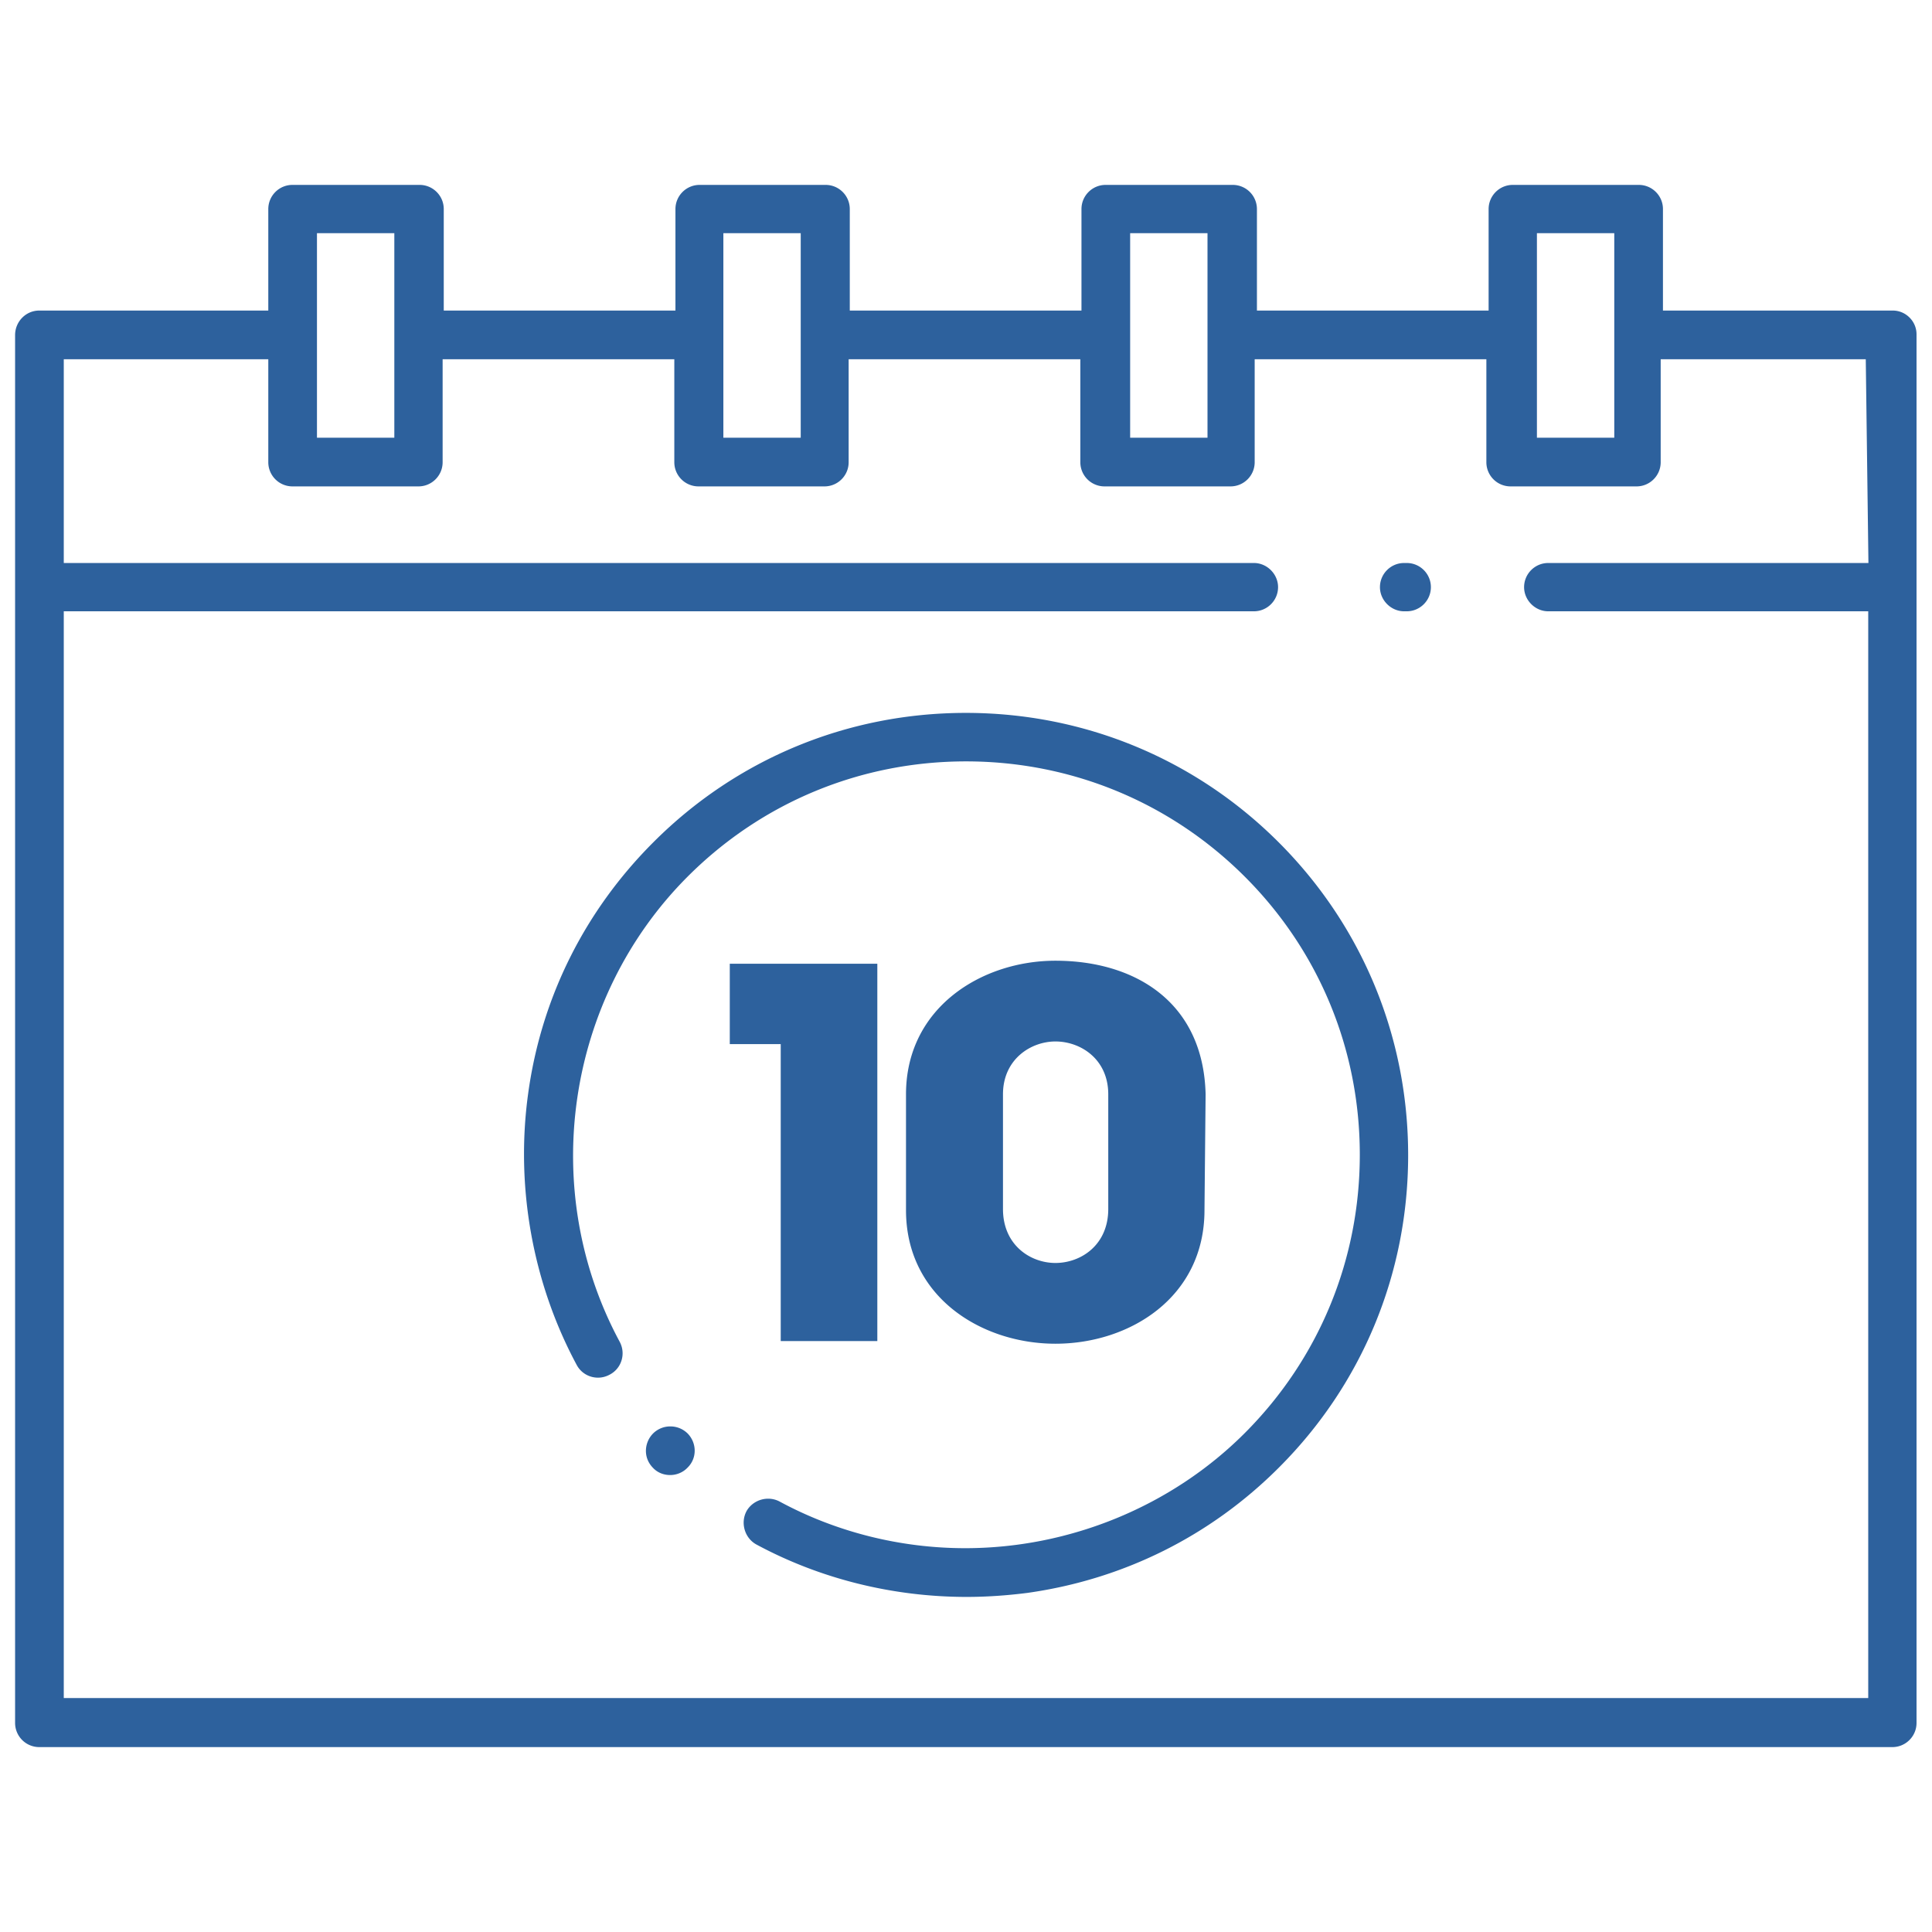
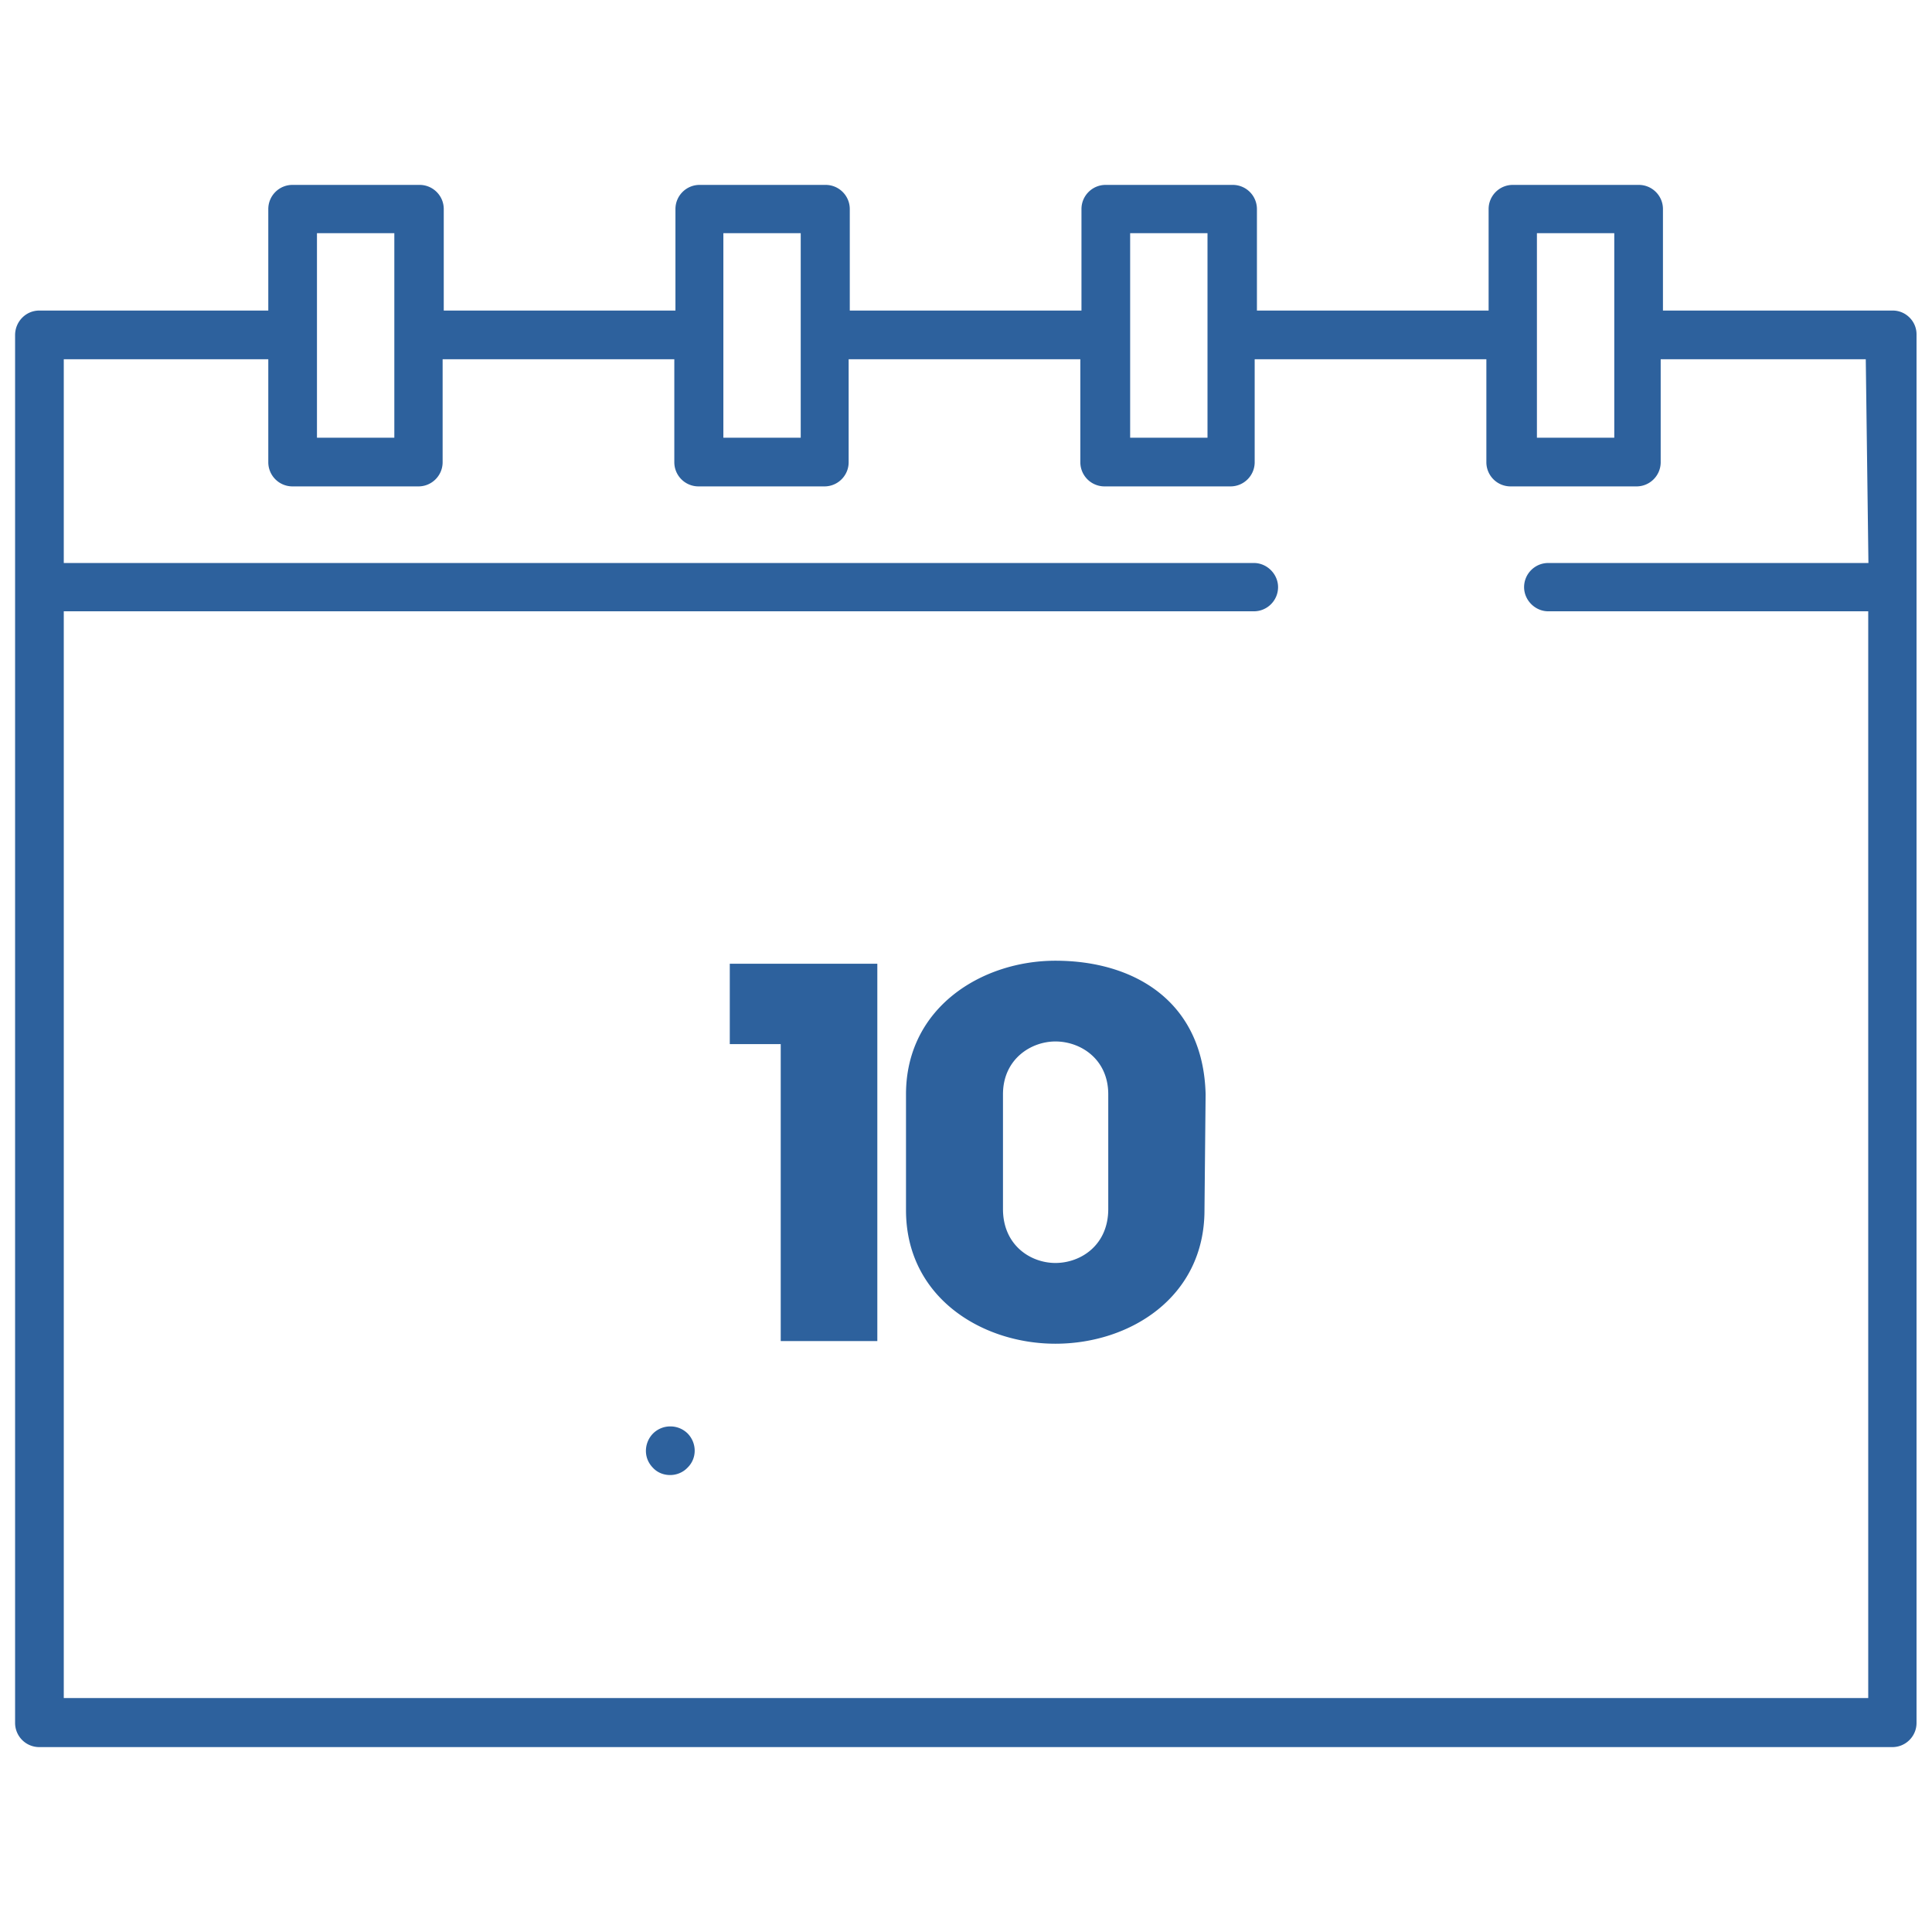
<svg xmlns="http://www.w3.org/2000/svg" viewBox="0 0 512 512">
  <path d="M10.4 463a6.407 6.407 0 0 1-6.4-6.4V88.8c0-3.584 2.871-6.5 6.4-6.5h60.7V55.4c0-3.529 2.871-6.4 6.4-6.4h33.7c3.529 0 6.4 2.871 6.4 6.4v26.9H179V55.4c0-3.529 2.871-6.4 6.4-6.4h33.4c3.529 0 6.4 2.871 6.4 6.4v26.9h61.4V55.4c0-3.529 2.871-6.4 6.4-6.4h33.7a6.407 6.407 0 0 1 6.399 6.4v26.9h61.4V55.4c0-3.529 2.871-6.4 6.4-6.4H434.3c3.529 0 6.4 2.871 6.4 6.4v26.9h60.9c1.693 0 3.287.672 4.487 1.894a6.27 6.27 0 0 1 1.814 4.537L507.9 456.6c0 3.529-2.871 6.4-6.4 6.4H10.4zm6.5-13h478.2V162h-84.8c-3.469 0-6.399-2.931-6.399-6.4 0-3.529 2.871-6.4 6.399-6.4h84.853l-.704-54H440.1v27.3c0 3.529-2.871 6.4-6.399 6.4h-33.4a6.407 6.407 0 0 1-6.399-6.4V95.2h-61.4v27.3c0 3.529-2.871 6.4-6.4 6.4H292.7a6.407 6.407 0 0 1-6.4-6.4V95.2h-61.4v27.3c0 3.529-2.871 6.4-6.4 6.4h-33.4a6.407 6.407 0 0 1-6.4-6.4V95.2h-61.4v27.3c0 3.529-2.871 6.4-6.4 6.4H77.5a6.407 6.407 0 0 1-6.4-6.4V95.2H16.9v54h315.4c3.47 0 6.4 2.931 6.4 6.4 0 3.529-2.871 6.4-6.4 6.4H16.9v288zm390.4-334h20.5V61.8h-20.5V116zm-107.8 0H320V61.8h-20.5V116zm-107.8 0h20.5V61.8h-20.5V116zM84 116h20.5V61.8H84V116z" fill="#2d619d" />
-   <path d="M372.1 162c-3.469 0-6.399-2.931-6.399-6.4 0-3.529 2.871-6.4 6.399-6.4h.7c3.529 0 6.4 2.871 6.4 6.4s-2.871 6.4-6.4 6.4h-.7zM256.2 423.2c-19.633 0-38.929-4.813-55.8-13.92-3.049-1.709-4.225-5.674-2.565-8.81 1.124-2.004 3.337-3.3 5.731-3.3a6.48 6.48 0 0 1 3.063.765c14.951 8.074 31.962 12.35 49.167 12.349 27.695-.001 54.679-11.103 74.032-30.456 19.708-19.708 30.552-45.951 30.534-73.895-.018-27.88-10.863-54.041-30.537-73.666-19.715-19.664-45.928-30.493-73.813-30.493-27.887 0-54.075 10.831-73.741 30.497-32.292 32.293-39.733 82.963-18.095 123.222.857 1.562 1.044 3.322.545 4.99a6.282 6.282 0 0 1-3.093 3.781c-1.021.56-2.064.829-3.155.829-2.379 0-4.539-1.29-5.638-3.365-11.696-21.751-16.264-47.271-12.873-71.883 3.471-25.355 14.939-48.391 33.166-66.617 22.075-22.122 51.492-34.303 82.834-34.303 31.344 0 60.789 12.182 82.91 34.303 22.137 22.137 34.319 51.604 34.303 82.972-.017 31.318-12.198 60.713-34.3 82.769-18.118 18.118-41.158 29.587-66.632 33.17-5.517.702-10.932 1.061-16.043 1.061z" fill="#2d619d" />
  <path d="M177.6 390.9c-1.763 0-3.362-.66-4.503-1.858-1.28-1.282-1.938-2.892-1.922-4.604a6.576 6.576 0 0 1 1.954-4.609 6.465 6.465 0 0 1 4.522-1.815c1.745 0 3.386.68 4.622 1.915 2.445 2.57 2.447 6.558-.065 9.009l-.142.143c-1.156 1.153-2.786 1.819-4.466 1.819zm54.9-35.5h-25.6v-78.7h-13.5v-21.3h39.1v100zm47.2.7c-19.5 0-39.6-12.3-39.6-35.4V290c0-23 20.1-35.4 39.6-35.4 20.9 0 39.2 10.8 39.8 35.4l-.3 30.7c0 23.1-19.8 35.4-39.5 35.4zm0-80.1c-6.5 0-13.9 4.7-13.9 14v30.4c0 9.6 7.3 14.3 13.9 14.3 6.7 0 14-4.7 14-14.3V290c0-9.3-7.3-14-14-14z" fill="#2d619d" />
</svg>